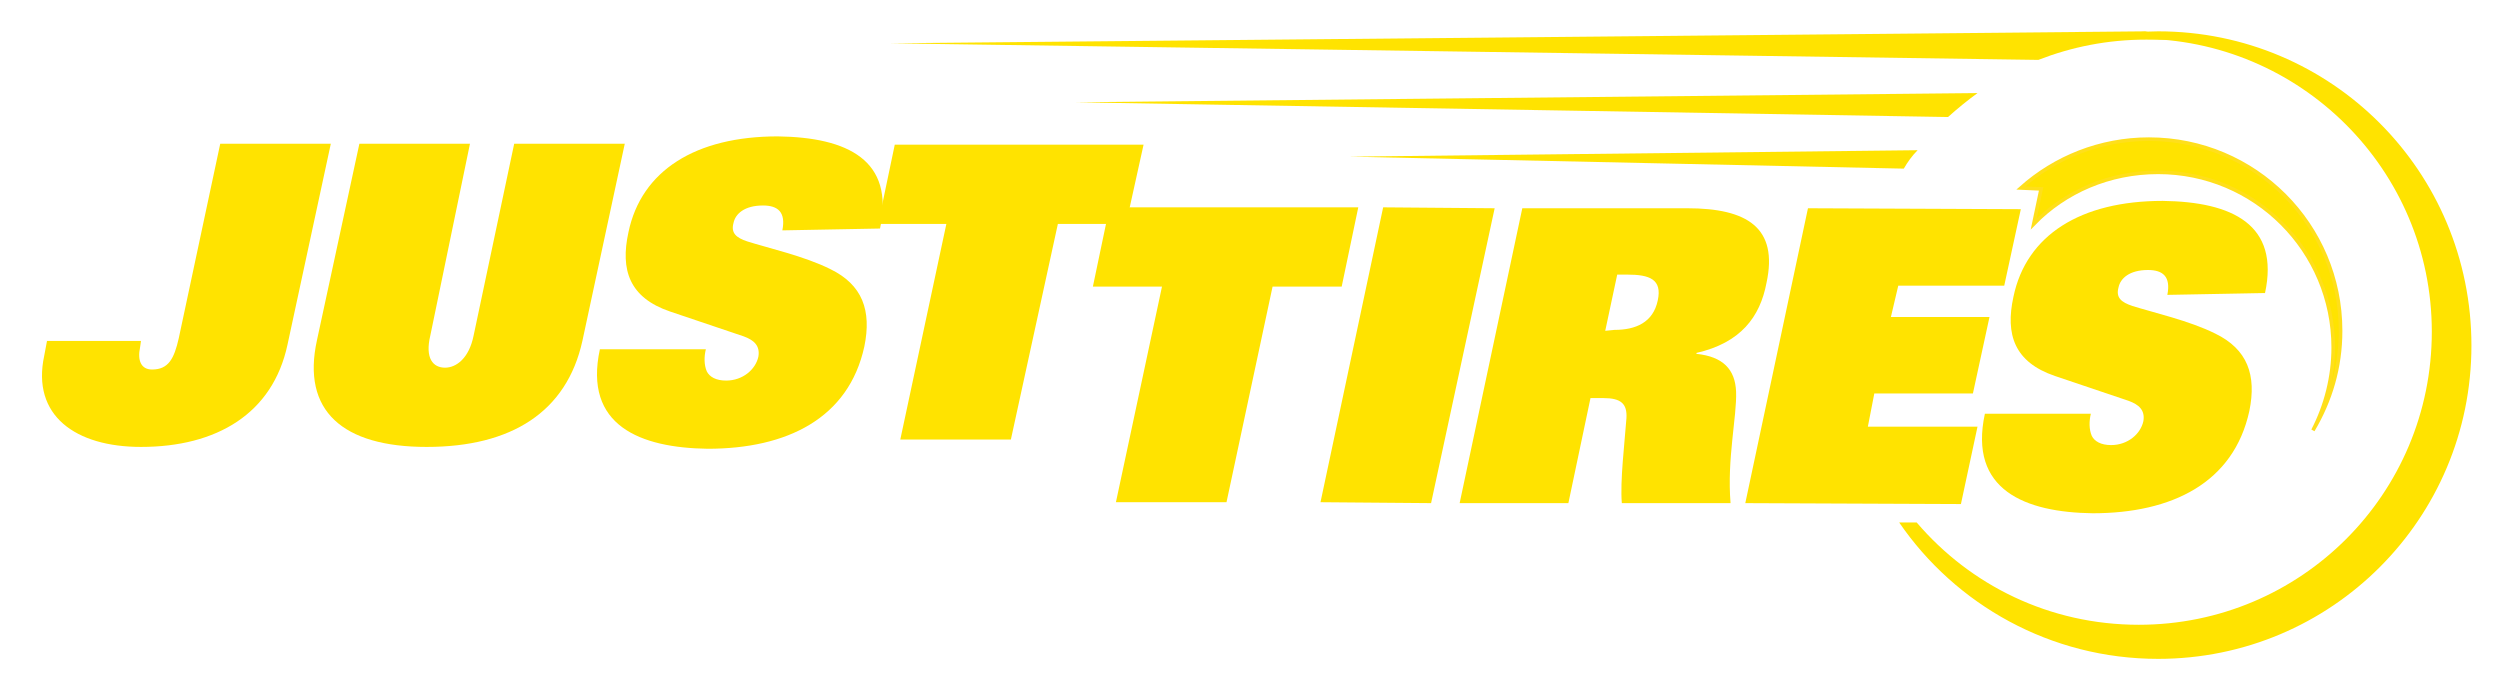
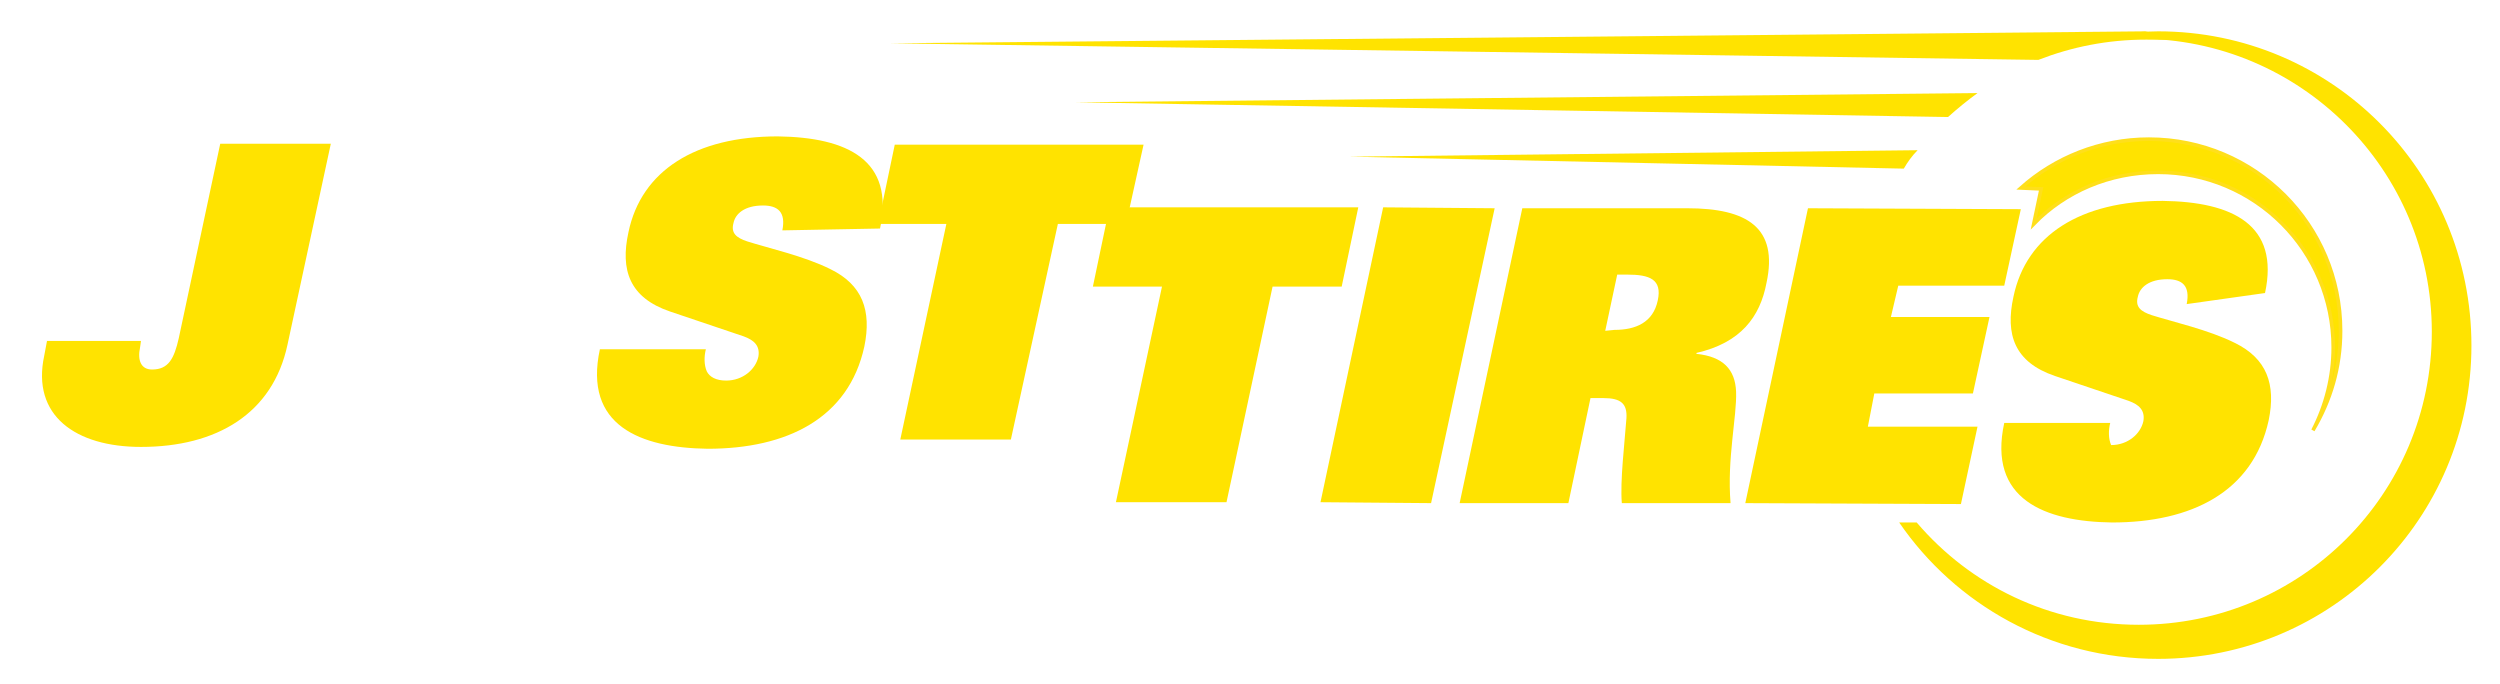
<svg xmlns="http://www.w3.org/2000/svg" version="1.1" id="Layer_1" x="0px" y="0px" viewBox="0 0 271.3 74.2" style="enable-background:new 0 0 271.3 74.2;" xml:space="preserve">
  <style type="text/css">
	.st0{fill:#FFE300;}
	.st1{fill:none;stroke:#FFDF1B;stroke-width:0.389;stroke-miterlimit:3.864;}
	.st2{fill-rule:evenodd;clip-rule:evenodd;fill:#FFE300;}
</style>
  <g>
    <g>
      <path class="st0" d="M254,35.9c0-11.5-9.3-20.8-20.8-20.8c-5.3,0-10.2,2-13.9,5.3l2.2,0.1l-0.8,3.8c3.4-3.5,8.2-5.6,13.5-5.6    c10.5,0,19,8.5,19,19c0,3.2-0.8,6.3-2.2,9C252.9,43.5,254,39.9,254,35.9L254,35.9z" />
      <path class="st1" d="M254,35.9c0-11.5-9.3-20.8-20.8-20.8c-5.3,0-10.2,2-13.9,5.3l2.2,0.1l-0.8,3.8c3.4-3.5,8.2-5.6,13.5-5.6    c10.5,0,19,8.5,19,19c0,3.2-0.8,6.3-2.2,9C252.9,43.5,254,39.9,254,35.9L254,35.9z" />
      <path class="st0" d="M234.2,3.4c-6,0-13.1,2.7-11.3,2.2c2.9-0.9,6-1.4,9.2-1.4c17.5,0,31.8,14.2,31.8,31.8s-14.2,31.8-31.8,31.8    c-9.7,0-18.3-4.3-24.1-11.1l-1.9,0c6.1,8.9,16.4,14.8,28.1,14.8c18.8,0,34-15.2,34-34C268.2,18.6,253,3.4,234.2,3.4L234.2,3.4z" />
      <path class="st0" d="M19.4,36.7c-0.5,2.2-1.1,3.4-2.9,3.4c-1.2,0-1.6-1-1.3-2.4l0.1-0.7l-10.2,0l-0.3,1.6    c-1.4,6.5,3.4,9.9,10.5,9.9c8.2,0,14.3-3.6,15.9-11.1l4.7-21.8l-12,0L19.4,36.7L19.4,36.7L19.4,36.7z" />
-       <path class="st0" d="M67.8,15.6l-12,0l-4.4,20.8c-0.5,2.5-1.9,3.5-3.1,3.5c-1.3,0-2.2-1-1.6-3.5L51,15.6l-12,0l-4.6,21.3    c-1.7,7.7,2.8,11.6,11.9,11.6c9.2,0,15.2-3.8,16.9-11.5L67.8,15.6L67.8,15.6L67.8,15.6z" />
      <path class="st0" d="M95.5,24.8c1.6-7.4-3.5-9.9-11.1-10c-8.9,0-14.8,3.7-16.2,10.4c-0.9,4.1,0.1,7.1,4.5,8.6l8,2.7    c1.1,0.4,1.8,1,1.6,2.2c-0.3,1.4-1.7,2.6-3.5,2.6c-1.1,0-1.8-0.4-2.1-1c-0.3-0.7-0.3-1.6-0.1-2.4l-11.5,0    c-1.8,8.3,4.4,10.7,11.7,10.8c8.6,0,15.3-3.3,17-11.1c0.8-3.9-0.2-6.7-3.7-8.4c-2.8-1.4-6.8-2.3-9-3c-1.2-0.4-1.8-0.9-1.5-2    c0.2-1,1.2-1.9,3.2-1.9c1.6,0,2.5,0.7,2.1,2.7L95.5,24.8L95.5,24.8L95.5,24.8z" />
      <polygon class="st0" points="97.7,47.7 109.7,47.7 114.8,24.3 122.2,24.3 124.1,15.7 97.1,15.7 95.3,24.3 102.7,24.3 97.7,47.7     97.7,47.7   " />
      <polygon class="st0" points="121.1,54.5 133.1,54.5 138.1,31.1 145.6,31.1 147.4,22.5 120.4,22.5 118.6,31.1 126.1,31.1     121.1,54.5 121.1,54.5   " />
      <polygon class="st0" points="143.3,54.5 155.3,54.6 162.2,22.6 150.1,22.5 143.3,54.5 143.3,54.5   " />
      <path class="st2" d="M174.2,35.9l1.3-6.1l1.1,0c2.4,0,3.8,0.5,3.3,2.8c-0.5,2.4-2.4,3.2-4.7,3.2L174.2,35.9L174.2,35.9L174.2,35.9    z M158.4,54.6l11.8,0l2.4-11.4l1.4,0c1.9,0,2.6,0.6,2.5,2.2c-0.2,2.7-0.7,6.8-0.5,9.2l11.8,0c-0.4-4.8,0.7-9.4,0.6-12.1    c-0.1-2.4-1.4-3.8-4.3-4.1l0-0.1c4.8-1.1,6.9-3.9,7.6-7.6c1.3-6-2.1-8.1-8.6-8.1l-17.9,0L158.4,54.6L158.4,54.6L158.4,54.6z" />
      <polygon class="st0" points="189.4,54.6 212.8,54.7 214.6,46.3 202.7,46.3 203.4,42.7 214.1,42.7 215.9,34.4 205.2,34.4 206,31     217.5,31 219.3,22.7 196.2,22.6 189.4,54.6 189.4,54.6   " />
-       <path class="st0" d="M245.8,31.8c1.6-7.4-3.5-9.9-11.1-10c-8.9,0-14.8,3.7-16.2,10.4c-0.9,4.1,0.1,7.1,4.5,8.6l8,2.7    c1.1,0.4,1.8,1,1.6,2.2c-0.3,1.4-1.7,2.6-3.5,2.6c-1.1,0-1.8-0.4-2.1-1c-0.3-0.7-0.3-1.6-0.1-2.4l-11.5,0    c-1.8,8.3,4.4,10.7,11.7,10.8c8.6,0,15.3-3.3,17-11.1c0.8-3.9-0.2-6.7-3.7-8.4c-2.8-1.4-6.8-2.3-9-3c-1.2-0.4-1.8-0.9-1.5-2    c0.2-1,1.2-1.9,3.2-1.9c1.6,0,2.5,0.7,2.1,2.7L245.8,31.8L245.8,31.8L245.8,31.8z" />
+       <path class="st0" d="M245.8,31.8c1.6-7.4-3.5-9.9-11.1-10c-8.9,0-14.8,3.7-16.2,10.4c-0.9,4.1,0.1,7.1,4.5,8.6l8,2.7    c1.1,0.4,1.8,1,1.6,2.2c-0.3,1.4-1.7,2.6-3.5,2.6c-0.3-0.7-0.3-1.6-0.1-2.4l-11.5,0    c-1.8,8.3,4.4,10.7,11.7,10.8c8.6,0,15.3-3.3,17-11.1c0.8-3.9-0.2-6.7-3.7-8.4c-2.8-1.4-6.8-2.3-9-3c-1.2-0.4-1.8-0.9-1.5-2    c0.2-1,1.2-1.9,3.2-1.9c1.6,0,2.5,0.7,2.1,2.7L245.8,31.8L245.8,31.8L245.8,31.8z" />
      <path class="st0" d="M232.9,4.3c1.3,0,2.7,0,3.9,0.1l-4-1L96.6,4.7l124.6,1.8C224.8,5.1,228.7,4.3,232.9,4.3L232.9,4.3z" />
      <path class="st0" d="M208.1,16.3L146.4,17l60.2,1.3C207,17.6,207.5,16.9,208.1,16.3L208.1,16.3z" />
      <path class="st0" d="M214.6,10.1l-97.9,1l94.7,1.6C212.4,11.8,213.5,10.9,214.6,10.1L214.6,10.1z" />
    </g>
  </g>
</svg>